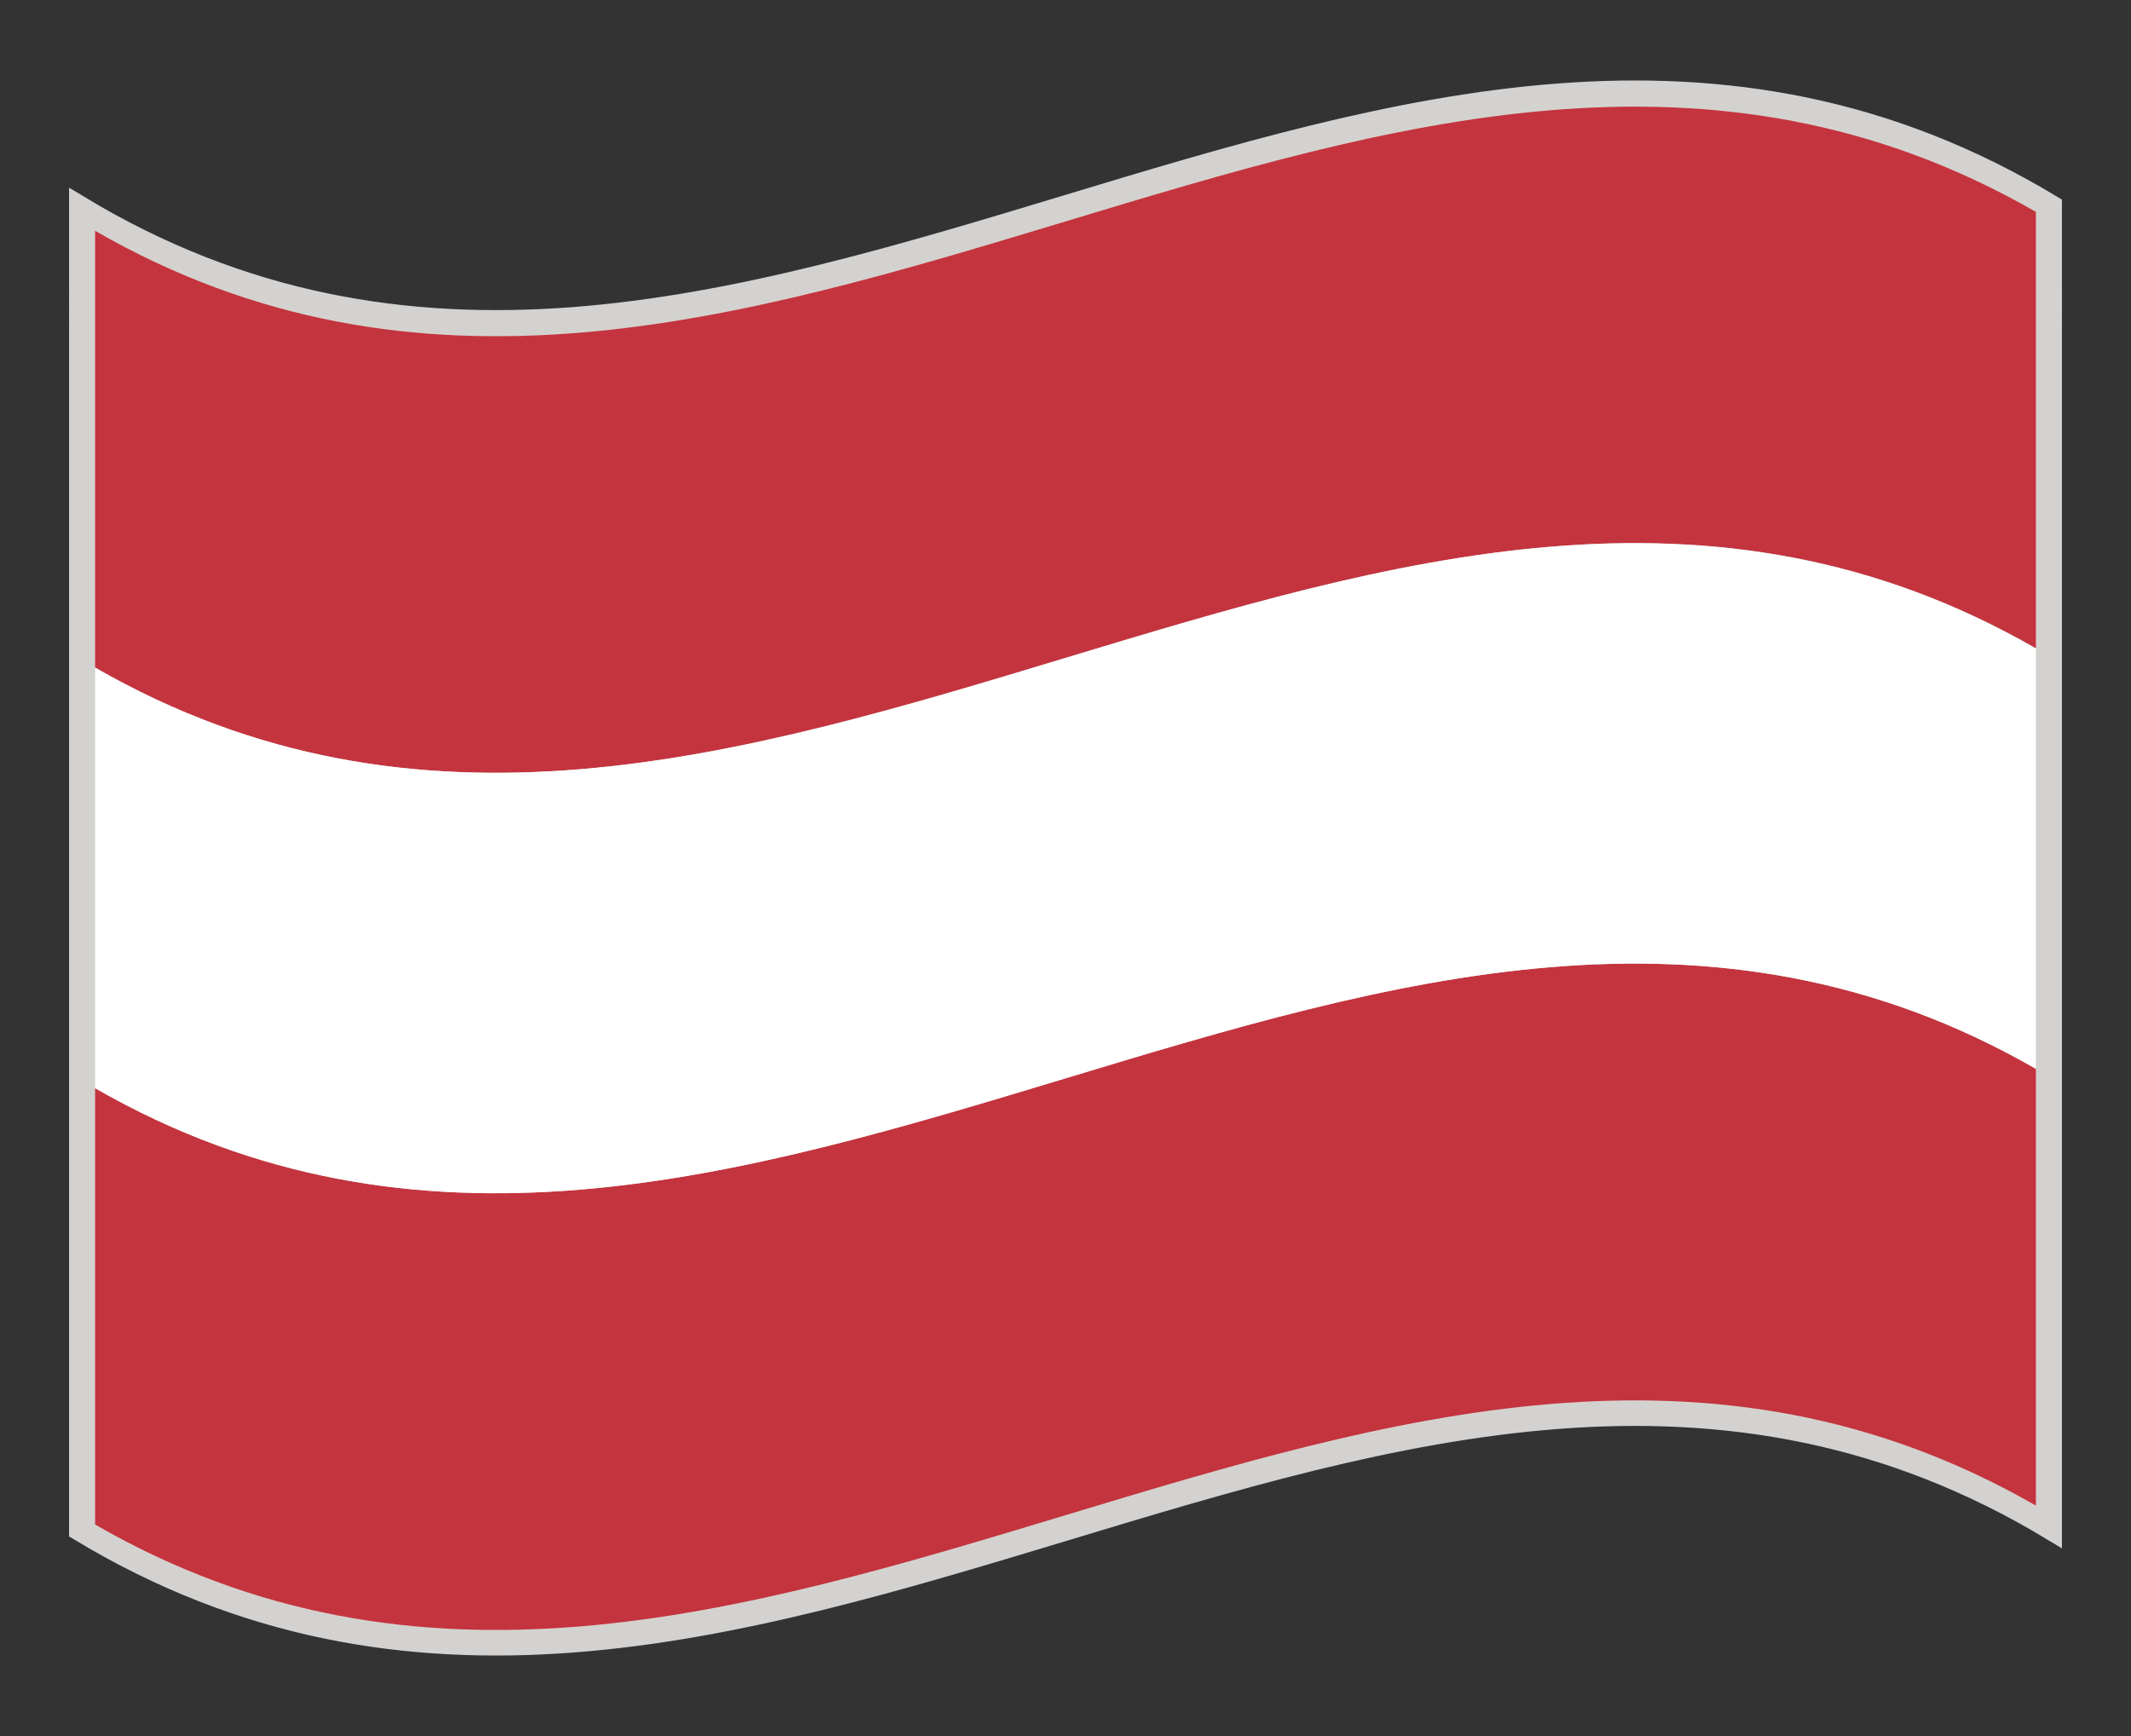
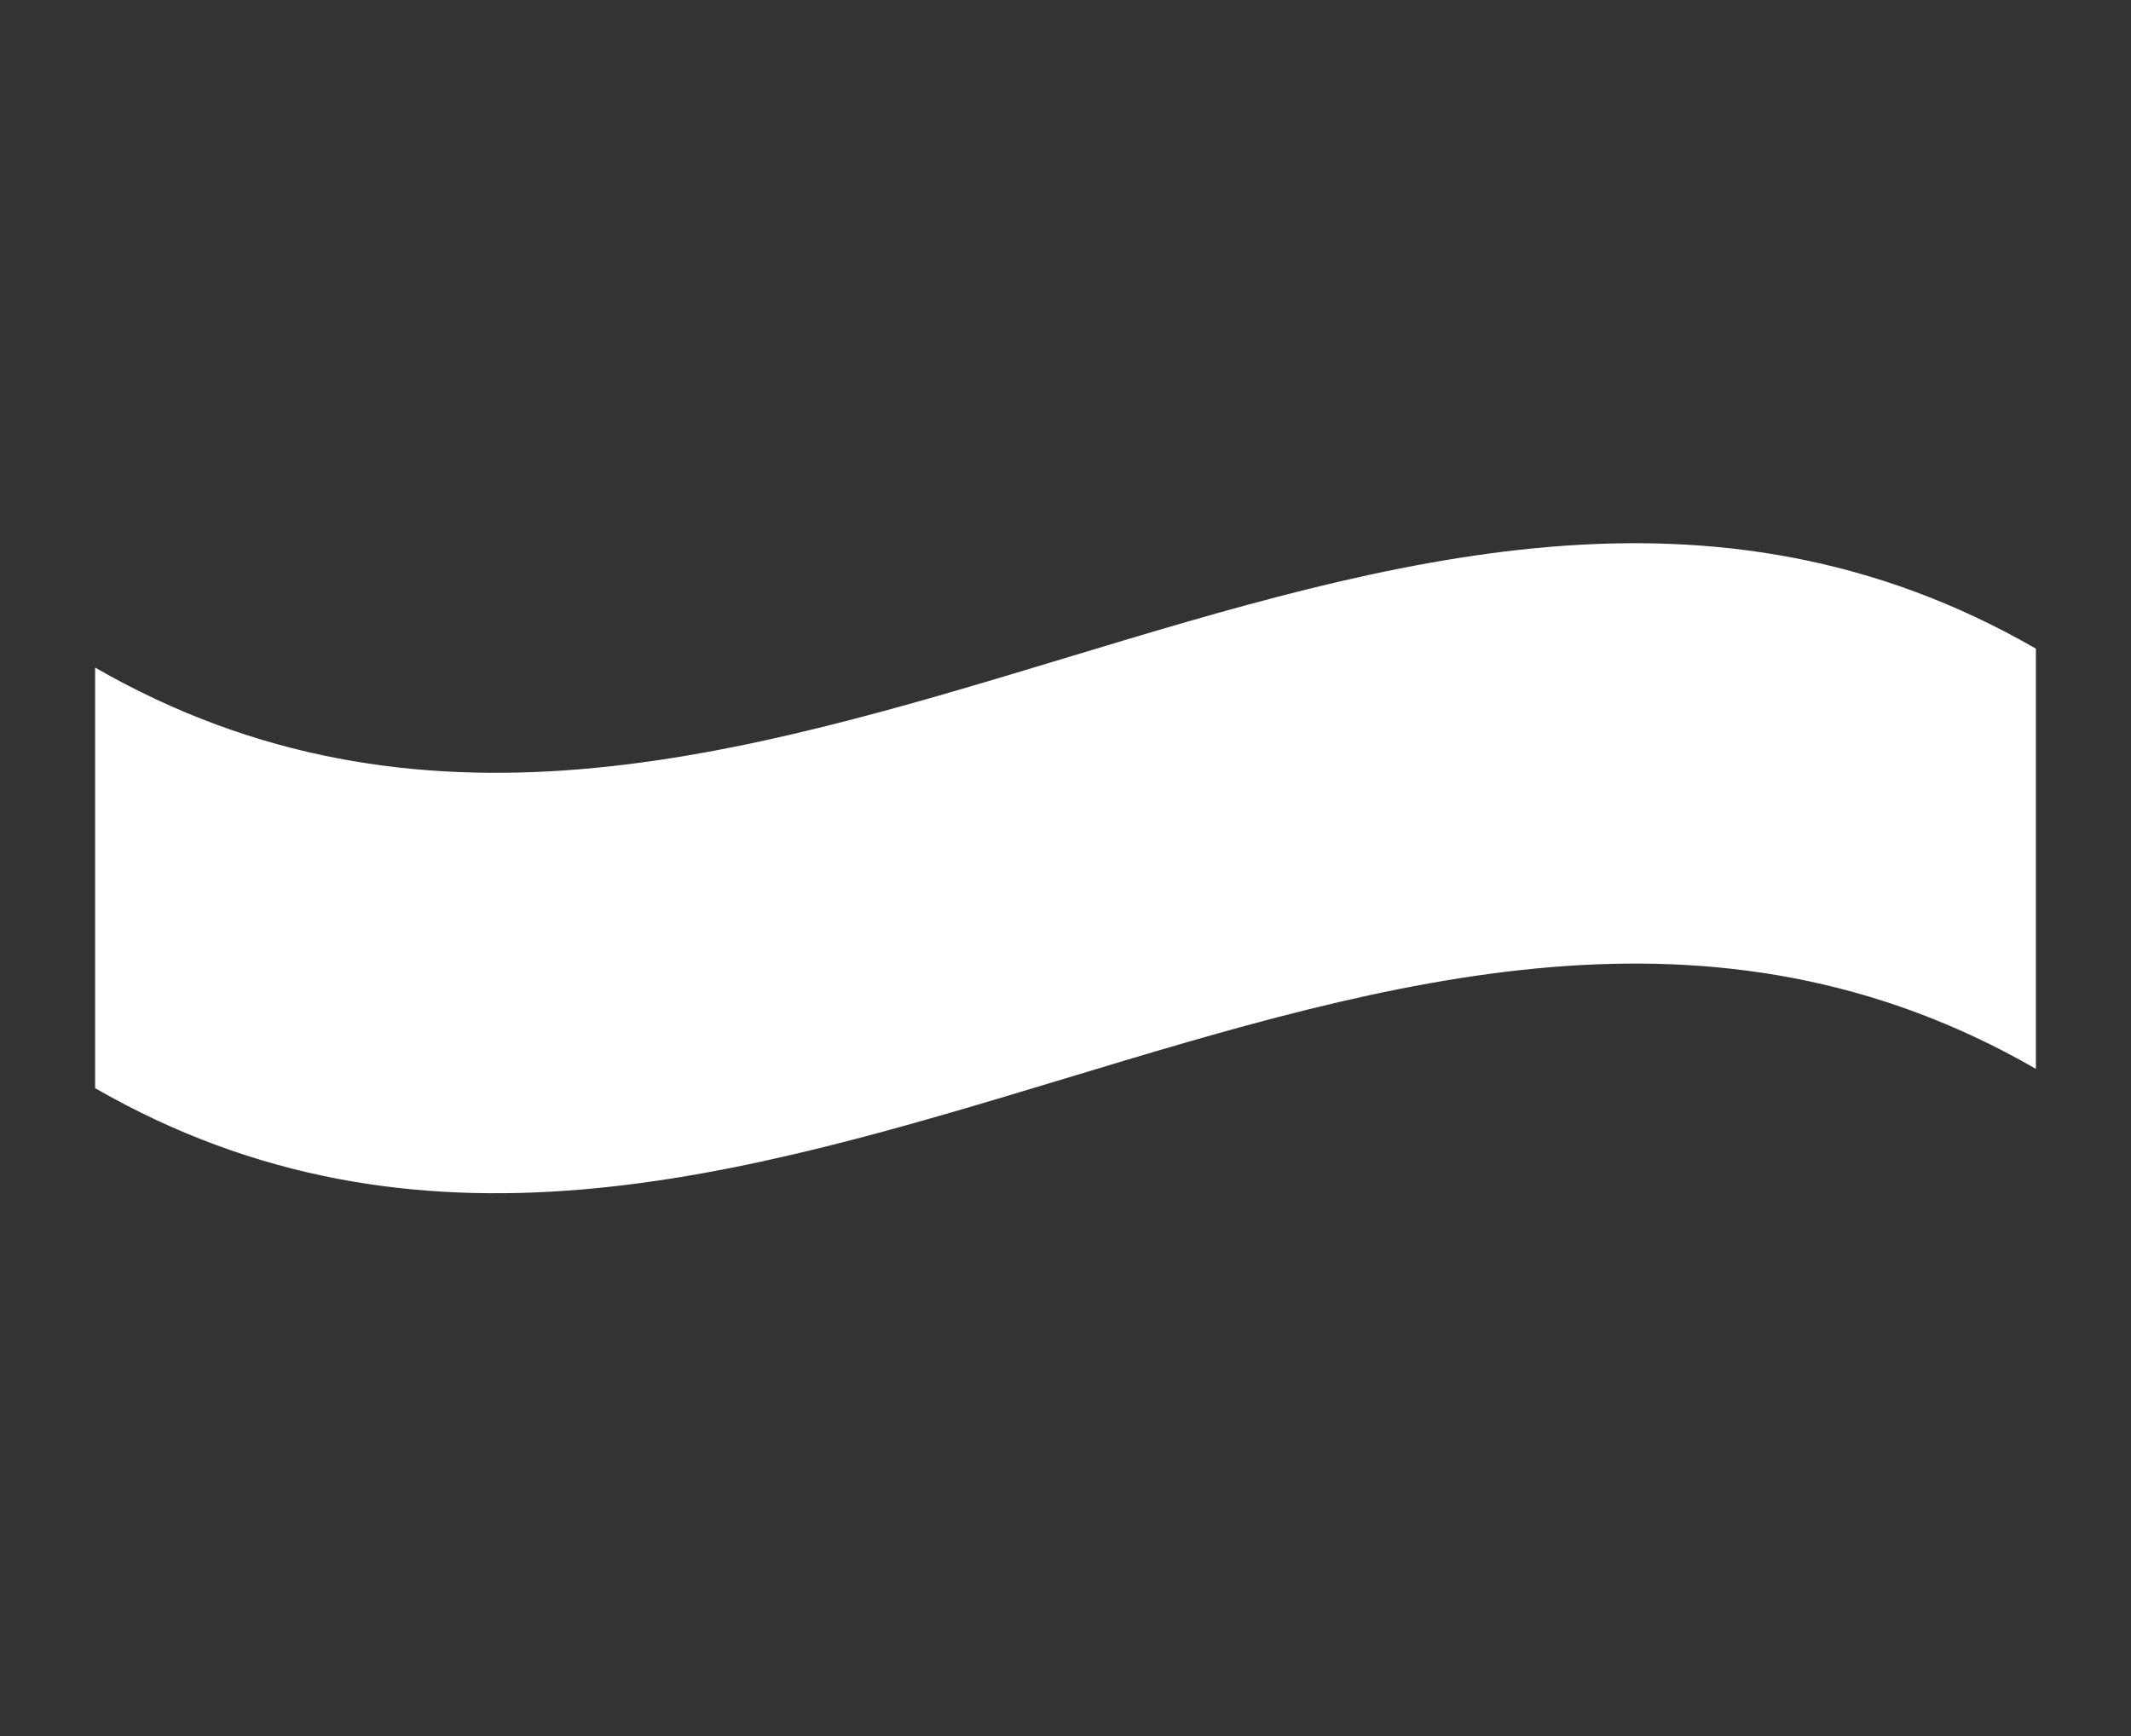
<svg xmlns="http://www.w3.org/2000/svg" viewBox="0 0 54 44">
  <rect x="0" y="0" width="54" height="44" fill="#333333" stroke="none" />
  <defs>
    <style>.cls-1{fill:none;}.cls-2{fill:#d4d2cf;stroke:#d3d2d1;stroke-miterlimit:10;stroke-width:0.5px;}.cls-3{fill:#c4343e;}.cls-4{fill:#fff;}</style>
  </defs>
  <g id="Warstwa_2" data-name="Warstwa 2">
-     <rect class="cls-1" width="54" height="44" />
-     <path class="cls-2" d="M52,38.8c-16.67-10.08-33.33,10.08-50,0V5.2c16.67,10.08,33.33-10.08,50,0Z" />
-     <path class="cls-3" d="M51.59,16.43C35.19,7,18.8,26.35,2.41,16.92V5.85c16.39,9.44,32.78-9.91,49.18-.48Z" />
-     <path class="cls-3" d="M51.59,38.16c-16.4-9.43-32.79,9.92-49.18.48V27.58C18.8,37,35.19,17.66,51.59,27.09Z" />
    <path class="cls-4" d="M51.59,27.09C35.2,17.66,18.8,37,2.41,27.58V16.92C18.8,26.35,35.2,7,51.59,16.44Z" />
  </g>
</svg>